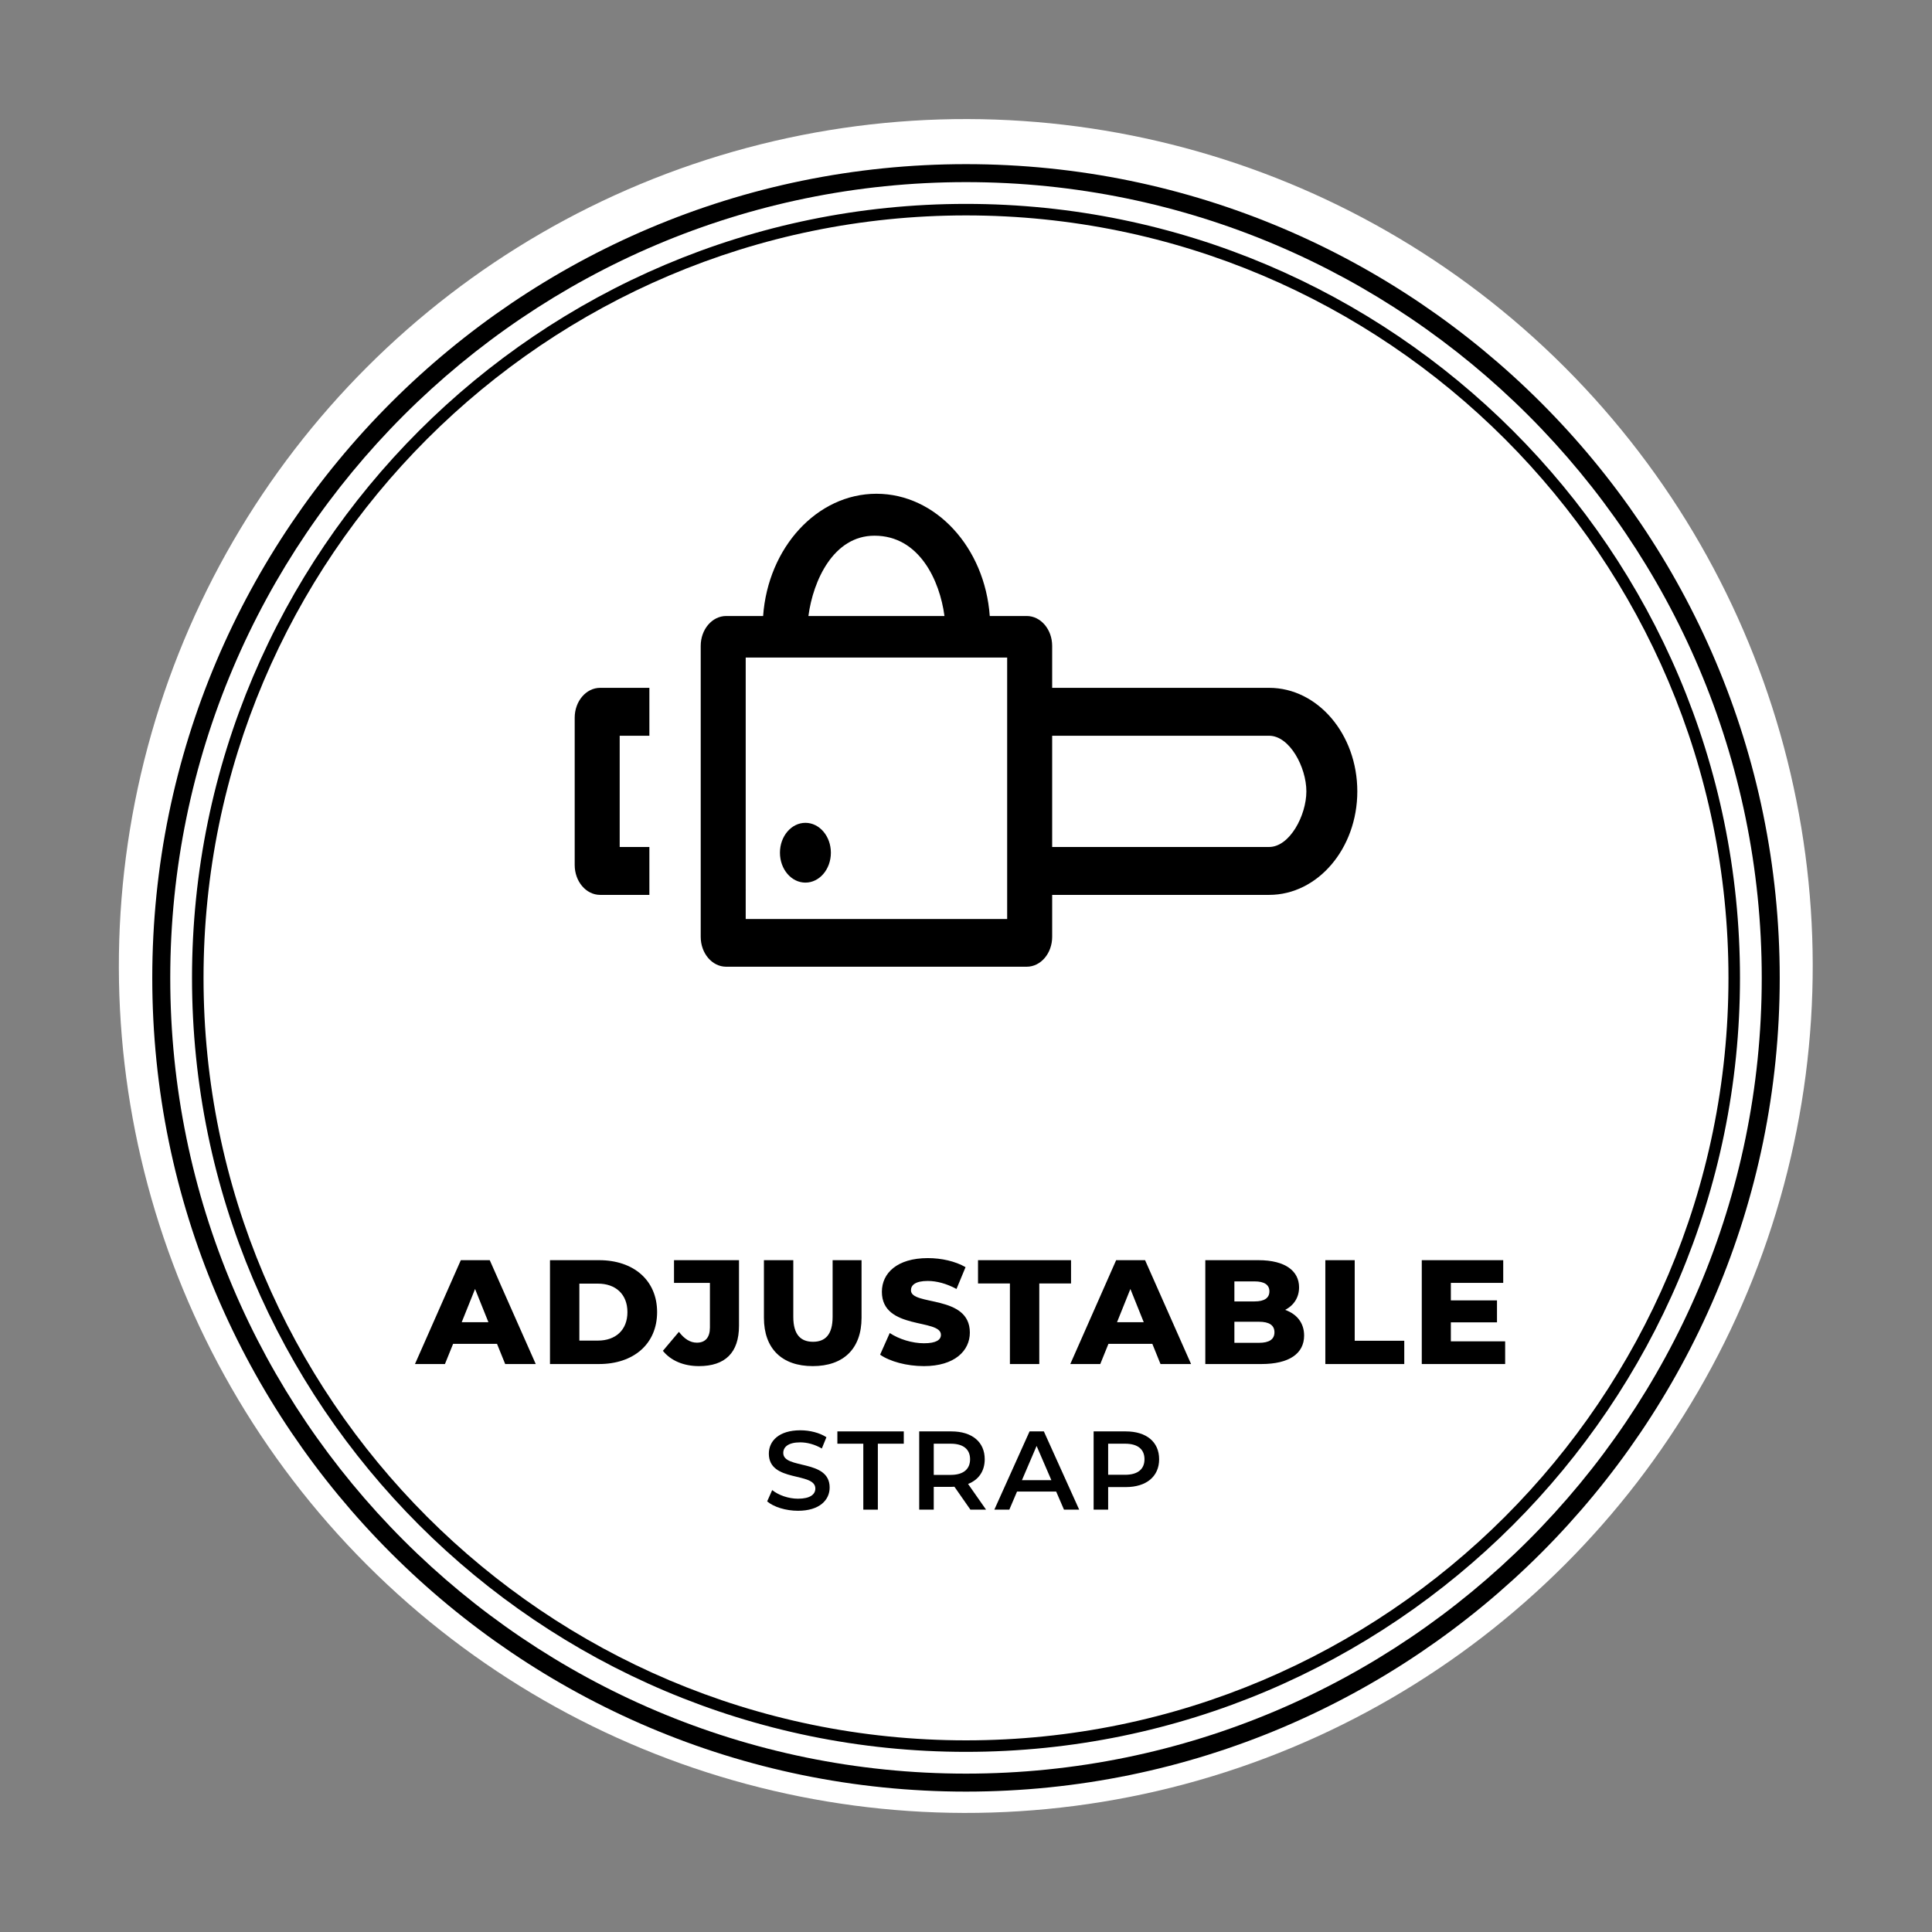
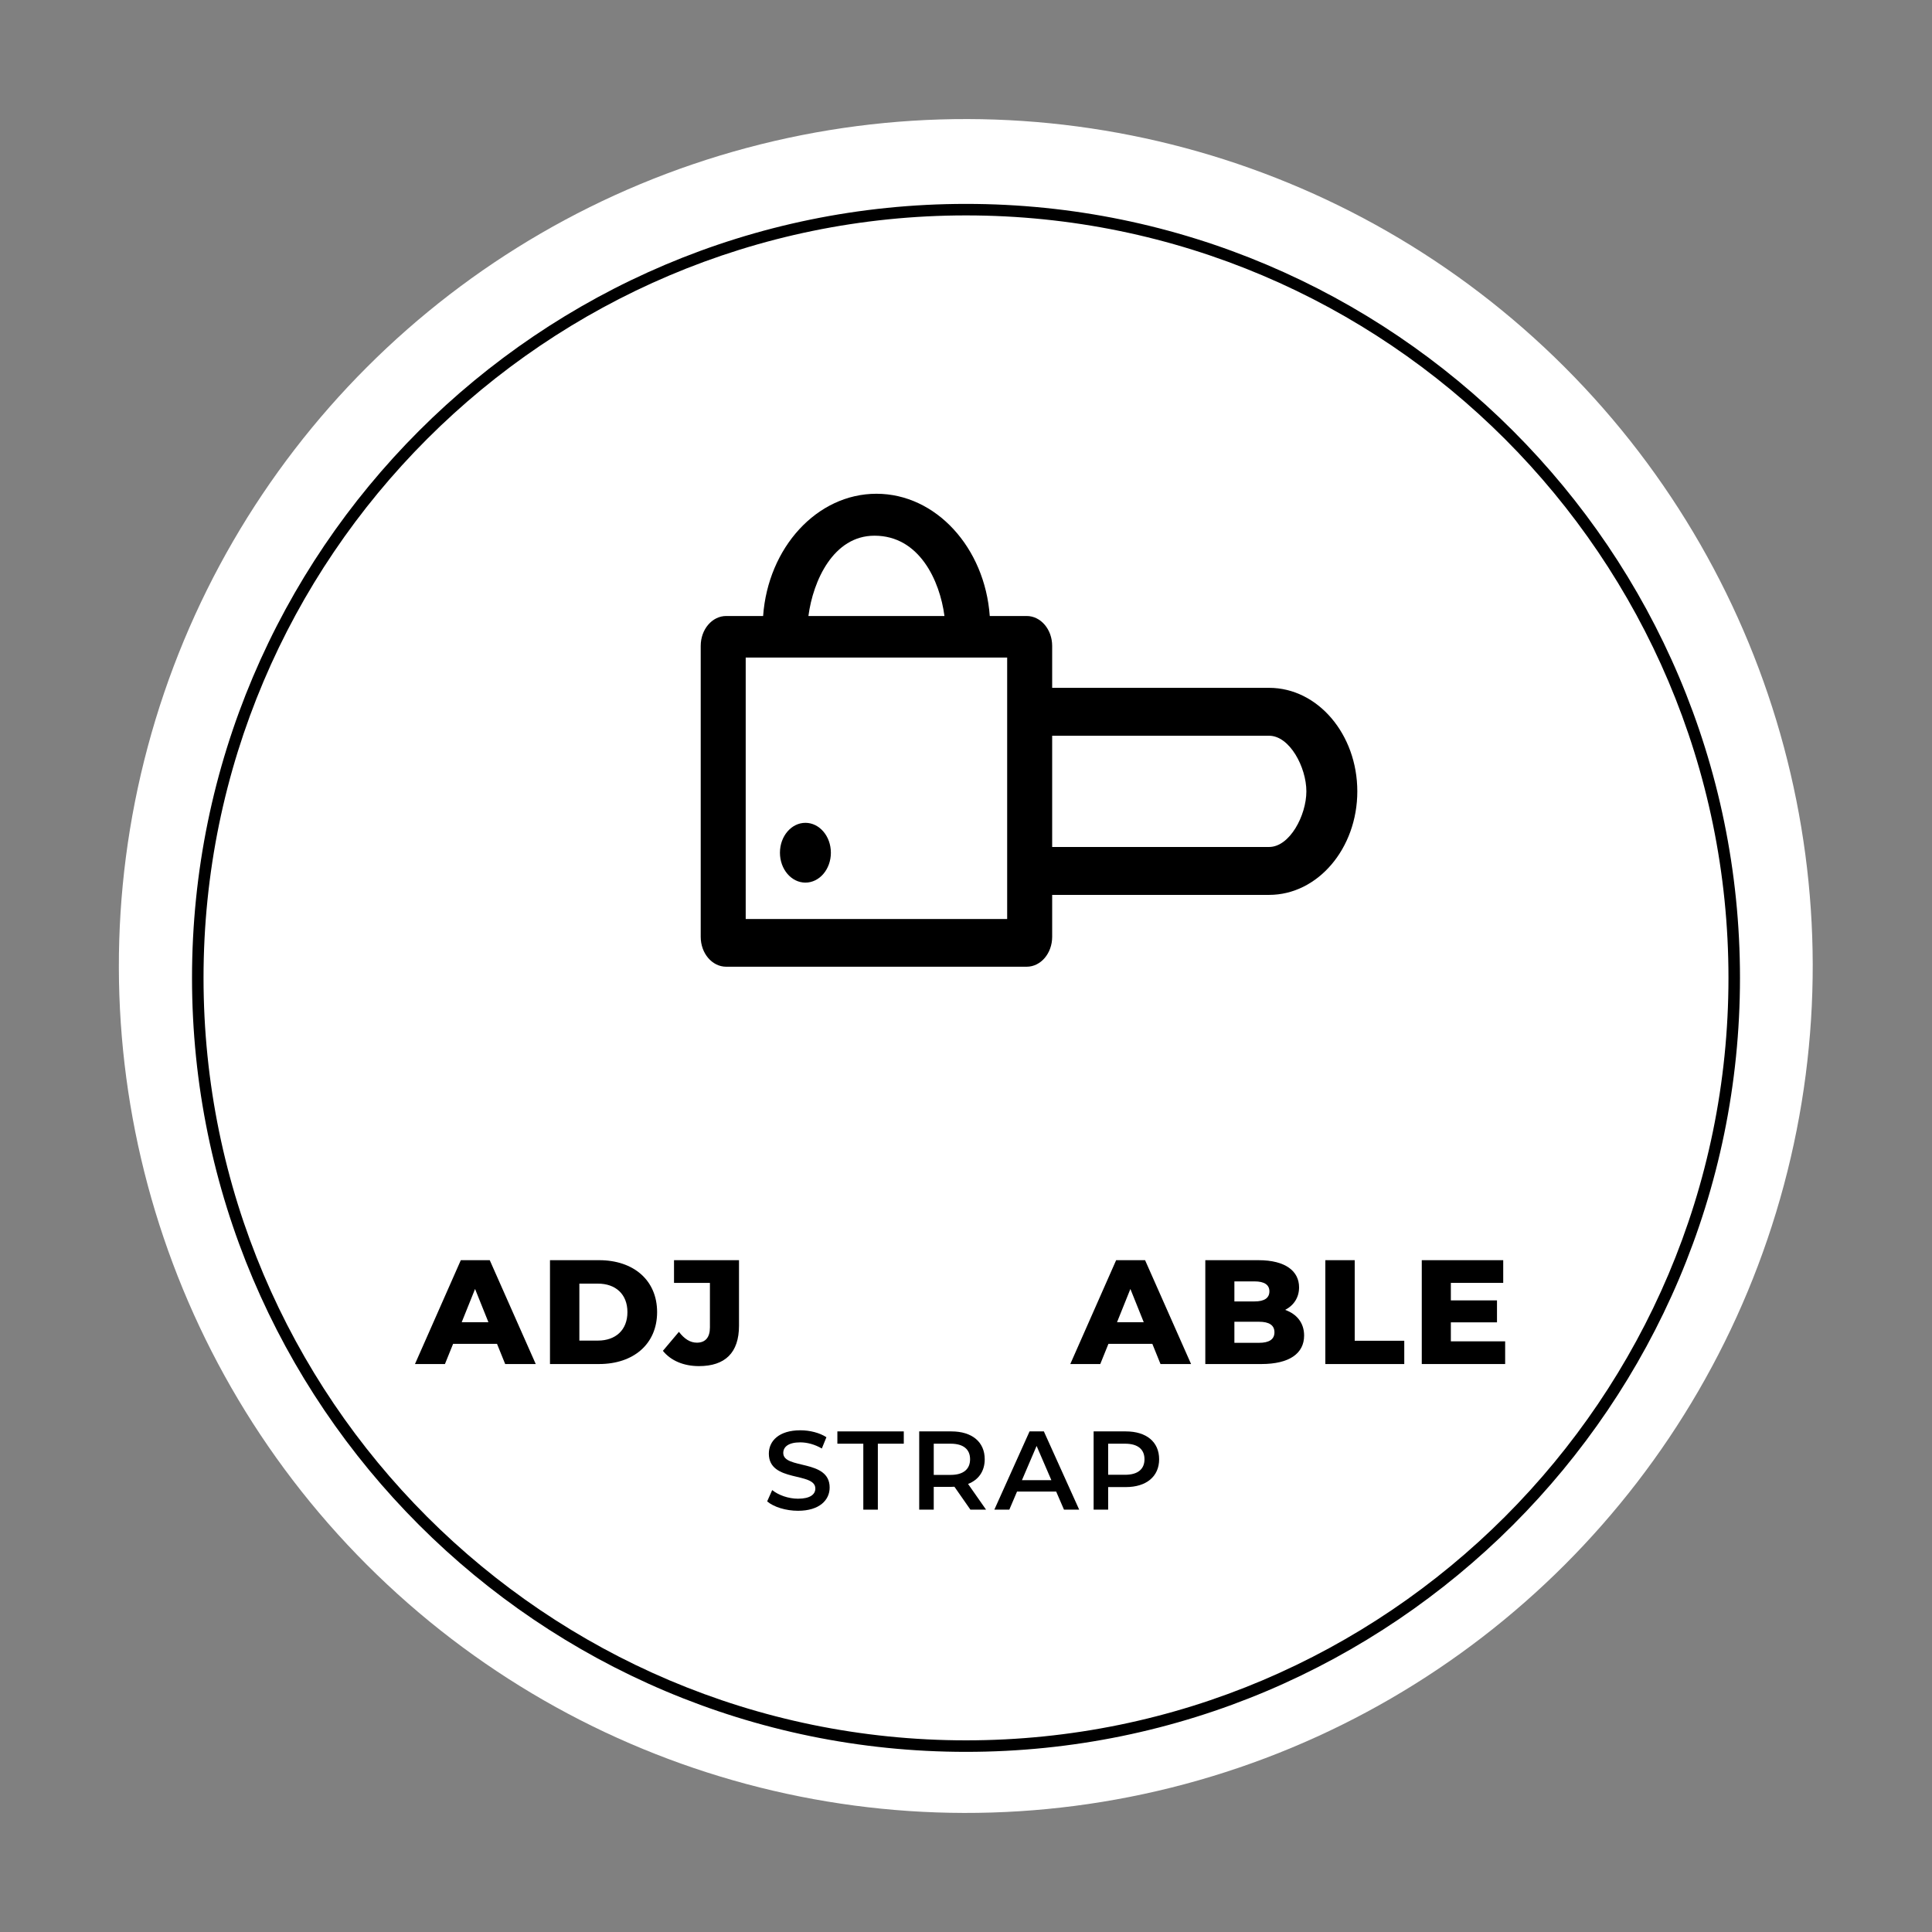
<svg xmlns="http://www.w3.org/2000/svg" xml:space="preserve" style="enable-background:new 0 0 3000 3000;" viewBox="0 0 3000 3000" height="3000px" width="3000px" y="0px" x="0px" id="Layer_1" version="1.1">
  <rect x="0" y="0" width="3000" height="3000" fill="#808080" stroke="none" />
  <style type="text/css">
	.st0{fill:#999896;}
	.st1{fill:#FCC230;}
	.st2{fill:#FCF7F0;}
	.st3{fill:#FFFFFF;}
	.st4{fill-rule:evenodd;clip-rule:evenodd;}
	.st5{fill:none;}
	.st6{fill:#FFEECC;}
	.st7{fill:#565656;}
	.st8{fill:#010101;}
	.st9{fill:#020202;}
	.st10{fill:none;stroke:#000000;stroke-width:1.6;stroke-linecap:round;stroke-linejoin:round;stroke-miterlimit:10;}
	.st11{fill:#D8D7D6;}
	.st12{fill:#121416;}
	.st13{fill:#CFD3D4;}
	.st14{fill:#57555C;}
	.st15{fill:#B2B2B2;}
	.st16{fill:#C18F1F;}
	.st17{fill:none;stroke:#000000;stroke-linejoin:round;stroke-miterlimit:10;}
	.st18{fill:#F0F0F0;}
	.st19{fill:#E5E5E5;}
	.st20{display:none;}
	.st21{display:inline;}
	.st22{display:inline;fill:#FFFFFF;}
	.st23{fill:#EC6C00;}
	.st24{fill:none;stroke:#010101;stroke-width:2;stroke-linecap:round;stroke-linejoin:round;stroke-miterlimit:10;}
	.st25{fill:#E0E0E0;}
	.st26{fill:#FFFFFF;stroke:#000000;stroke-width:10;stroke-miterlimit:10;}
	.st27{fill-rule:evenodd;clip-rule:evenodd;fill:#FCF7F0;}
	.st28{fill:#DA6121;}
	.st29{fill:#DA6022;}
</style>
  <g>
    <ellipse ry="1315.288" rx="1315.288" cy="1500" cx="1500" class="st3" transform="matrix(0.707 -0.707 0.707 0.707 -621.321 1500)" />
-     <path d="M1500.002,2781.992c-696.727,0-1263.559-566.824-1263.559-1263.551S803.275,254.882,1500.002,254.882   s1263.551,566.832,1263.551,1263.559S2196.729,2781.992,1500.002,2781.992z M1500.002,282.798   c-681.332,0-1235.643,554.31-1235.643,1235.643S818.67,2754.076,1500.002,2754.076   s1235.635-554.303,1235.635-1235.635S2181.334,282.798,1500.002,282.798z" />
    <path d="M1500.002,2720.274c-662.693,0-1201.833-539.14-1201.833-1201.833S837.309,316.607,1500.002,316.607   s1201.833,539.14,1201.833,1201.833S2162.695,2720.274,1500.002,2720.274z M1500.002,334.486   c-652.835,0-1183.955,531.12-1183.955,1183.955S847.167,2702.395,1500.002,2702.395   s1183.955-531.119,1183.955-1183.955S2152.837,334.486,1500.002,334.486z" />
    <g>
      <path d="M771.769,2086.735h-68.192l-12.67,31.331h-46.536l71.187-161.264h44.923l71.417,161.264h-47.458    L771.769,2086.735z M758.407,2053.1l-20.734-51.604l-20.734,51.604H758.407z" />
      <path d="M854.015,1956.803h76.255c53.447,0,90.078,31.101,90.078,80.632s-36.63,80.632-90.078,80.632    h-76.255V1956.803z M928.427,2081.667c27.415,0,45.845-16.357,45.845-44.232    c0-27.876-18.43-44.232-45.845-44.232h-28.797v88.465H928.427z" />
      <path d="M1029.333,2097.562l24.88-29.488c8.524,11.059,17.509,16.818,27.876,16.818    c13.131,0,20.273-8.063,20.273-23.499v-69.344h-55.751v-35.247h100.905v101.826    c0,41.929-21.656,62.663-62.202,62.663C1061.815,2121.292,1041.773,2112.998,1029.333,2097.562z" />
-       <path d="M1186.219,2046.188v-89.386h45.615v88.004c0,27.646,11.519,38.703,30.64,38.703    c18.891,0,30.41-11.058,30.41-38.703v-88.004h44.924v89.386c0,48.149-28.106,75.104-75.794,75.104    S1186.219,2094.338,1186.219,2046.188z" />
-       <path d="M1366.606,2103.553l14.975-33.635c14.283,9.445,34.557,15.896,53.217,15.896    c18.891,0,26.263-5.299,26.263-13.132c0-25.571-91.69-6.911-91.69-66.809    c0-28.798,23.499-52.296,71.417-52.296c20.964,0,42.62,4.838,58.516,14.053l-14.053,33.865    c-15.435-8.293-30.64-12.44-44.693-12.44c-19.122,0-26.033,6.451-26.033,14.515    c0,24.65,91.46,6.22,91.46,65.657c0,28.105-23.499,52.065-71.417,52.065    C1408.074,2121.292,1381.811,2114.15,1366.606,2103.553z" />
-       <path d="M1568.188,1992.972h-49.531v-36.169h144.446v36.169h-49.301v125.095h-45.614V1992.972z" />
      <path d="M1789.352,2086.735h-68.191l-12.671,31.331h-46.536l71.187-161.264h44.924l71.417,161.264h-47.458    L1789.352,2086.735z M1775.99,2053.1l-20.734-51.604l-20.733,51.604H1775.99z" />
      <path d="M2025.029,2073.834c0,27.876-23.038,44.232-66.349,44.232h-87.083v-161.264h82.476    c42.39,0,63.123,17.278,63.123,42.158c0,15.436-7.833,27.876-21.655,35.018    C2013.741,2040.43,2025.029,2054.252,2025.029,2073.834z M1916.752,1989.746v31.102h31.331    c15.205,0,23.038-5.299,23.038-15.666c0-10.137-7.833-15.436-23.038-15.436H1916.752z     M1978.954,2068.766c0-11.058-8.294-16.356-23.96-16.356h-38.242v32.713h38.242    C1970.66,2085.122,1978.954,2079.824,1978.954,2068.766z" />
      <path d="M2057.976,1956.803h45.615v125.095h76.946v36.169h-122.562V1956.803z" />
      <path d="M2337.191,2082.818v35.248h-129.473v-161.264h126.478v35.247h-81.323v27.185h71.647v34.096    h-71.647v29.488H2337.191z" />
    </g>
    <g>
      <path d="M1191.245,2331.345l7.812-17.533c9.722,7.812,25.172,13.367,40.102,13.367    c18.922,0,26.908-6.771,26.908-15.798c0-26.213-72.217-9.027-72.217-54.163    c0-19.616,15.624-36.282,48.955-36.282c14.583,0,29.859,3.819,40.449,10.764l-7.118,17.533    c-10.937-6.423-22.915-9.548-33.504-9.548c-18.749,0-26.387,7.291-26.387,16.492    c0,25.866,72.044,9.027,72.044,53.642c0,19.443-15.798,36.109-49.129,36.109    C1220.236,2345.928,1201.313,2340.025,1191.245,2331.345z" />
      <path d="M1340.544,2241.768h-40.275v-19.096h103.118v19.096h-40.275v102.424h-22.568V2241.768z" />
      <path d="M1506.854,2344.191l-24.825-35.588c-1.562,0.174-3.125,0.174-4.687,0.174h-27.429v35.414    h-22.568v-121.52h49.997c31.942,0,51.732,16.318,51.732,43.227c0,18.401-9.374,31.942-25.866,38.365    l27.95,39.928H1506.854z M1476.301,2241.768h-26.387v48.435h26.387    c19.79,0,30.033-9.027,30.033-24.304C1506.334,2250.621,1496.091,2241.768,1476.301,2241.768z" />
      <path d="M1640.008,2316.068h-60.76l-11.978,28.123h-23.263l54.684-121.52h22.221l54.857,121.52h-23.609    L1640.008,2316.068z M1632.543,2298.361l-22.915-53.121l-22.741,53.121H1632.543z" />
      <path d="M1799.896,2265.898c0,26.734-19.791,43.226-51.733,43.226h-27.429v35.067h-22.567v-121.52h49.996    C1780.105,2222.672,1799.896,2238.99,1799.896,2265.898z M1777.154,2265.898    c0-15.277-10.242-24.131-30.032-24.131h-26.388v48.261h26.388    C1766.912,2290.028,1777.154,2281.175,1777.154,2265.898z" />
    </g>
    <g>
-       <path d="M892.382,1114.482v228.678c0,25.633,17.706,46.414,39.546,46.414h76.427v-74.39h-46.1v-172.726    h46.1v-74.39h-76.427C910.089,1068.068,892.382,1088.849,892.382,1114.482z" />
      <path d="M1970.65,1068.068h-336.851v-65.128c0-25.633-17.706-46.414-39.546-46.414h-57.358    c-7.601-106.149-83.591-189.818-175.966-189.818c-92.375,0-168.365,83.666-175.966,189.818h-57.358    c-21.84,0-39.547,20.781-39.547,46.414v451.762c0,25.633,17.706,46.414,39.547,46.414h466.648    c21.84,0,39.546-20.781,39.546-46.414v-65.128h336.851c75.523,0,136.968-72.115,136.968-160.753    C2107.618,1140.183,2046.176,1068.068,1970.65,1068.068z M1357.899,831.833    c69.672-0.05,101.457,69.845,108.657,124.697h-211.256    C1262.501,901.677,1294.142,831.782,1357.899,831.833z M1563.925,1427.049h-405.993v-45.195    c0.161-0.059,0.303-0.108,0.469-0.167c-0.074,0.006-0.145,0.012-0.219,0.019    c-0.082,0.025-0.169,0.043-0.253,0.068v-360.713h405.993v387.231L1563.925,1427.049z M1970.65,1315.188    h-336.851v-172.729h336.851c31.911,0,57.875,48.91,57.875,86.363S2002.564,1315.188,1970.65,1315.188z" />
      <ellipse ry="46.414" rx="39.546" cy="1324.102" cx="1250.639" />
    </g>
  </g>
</svg>